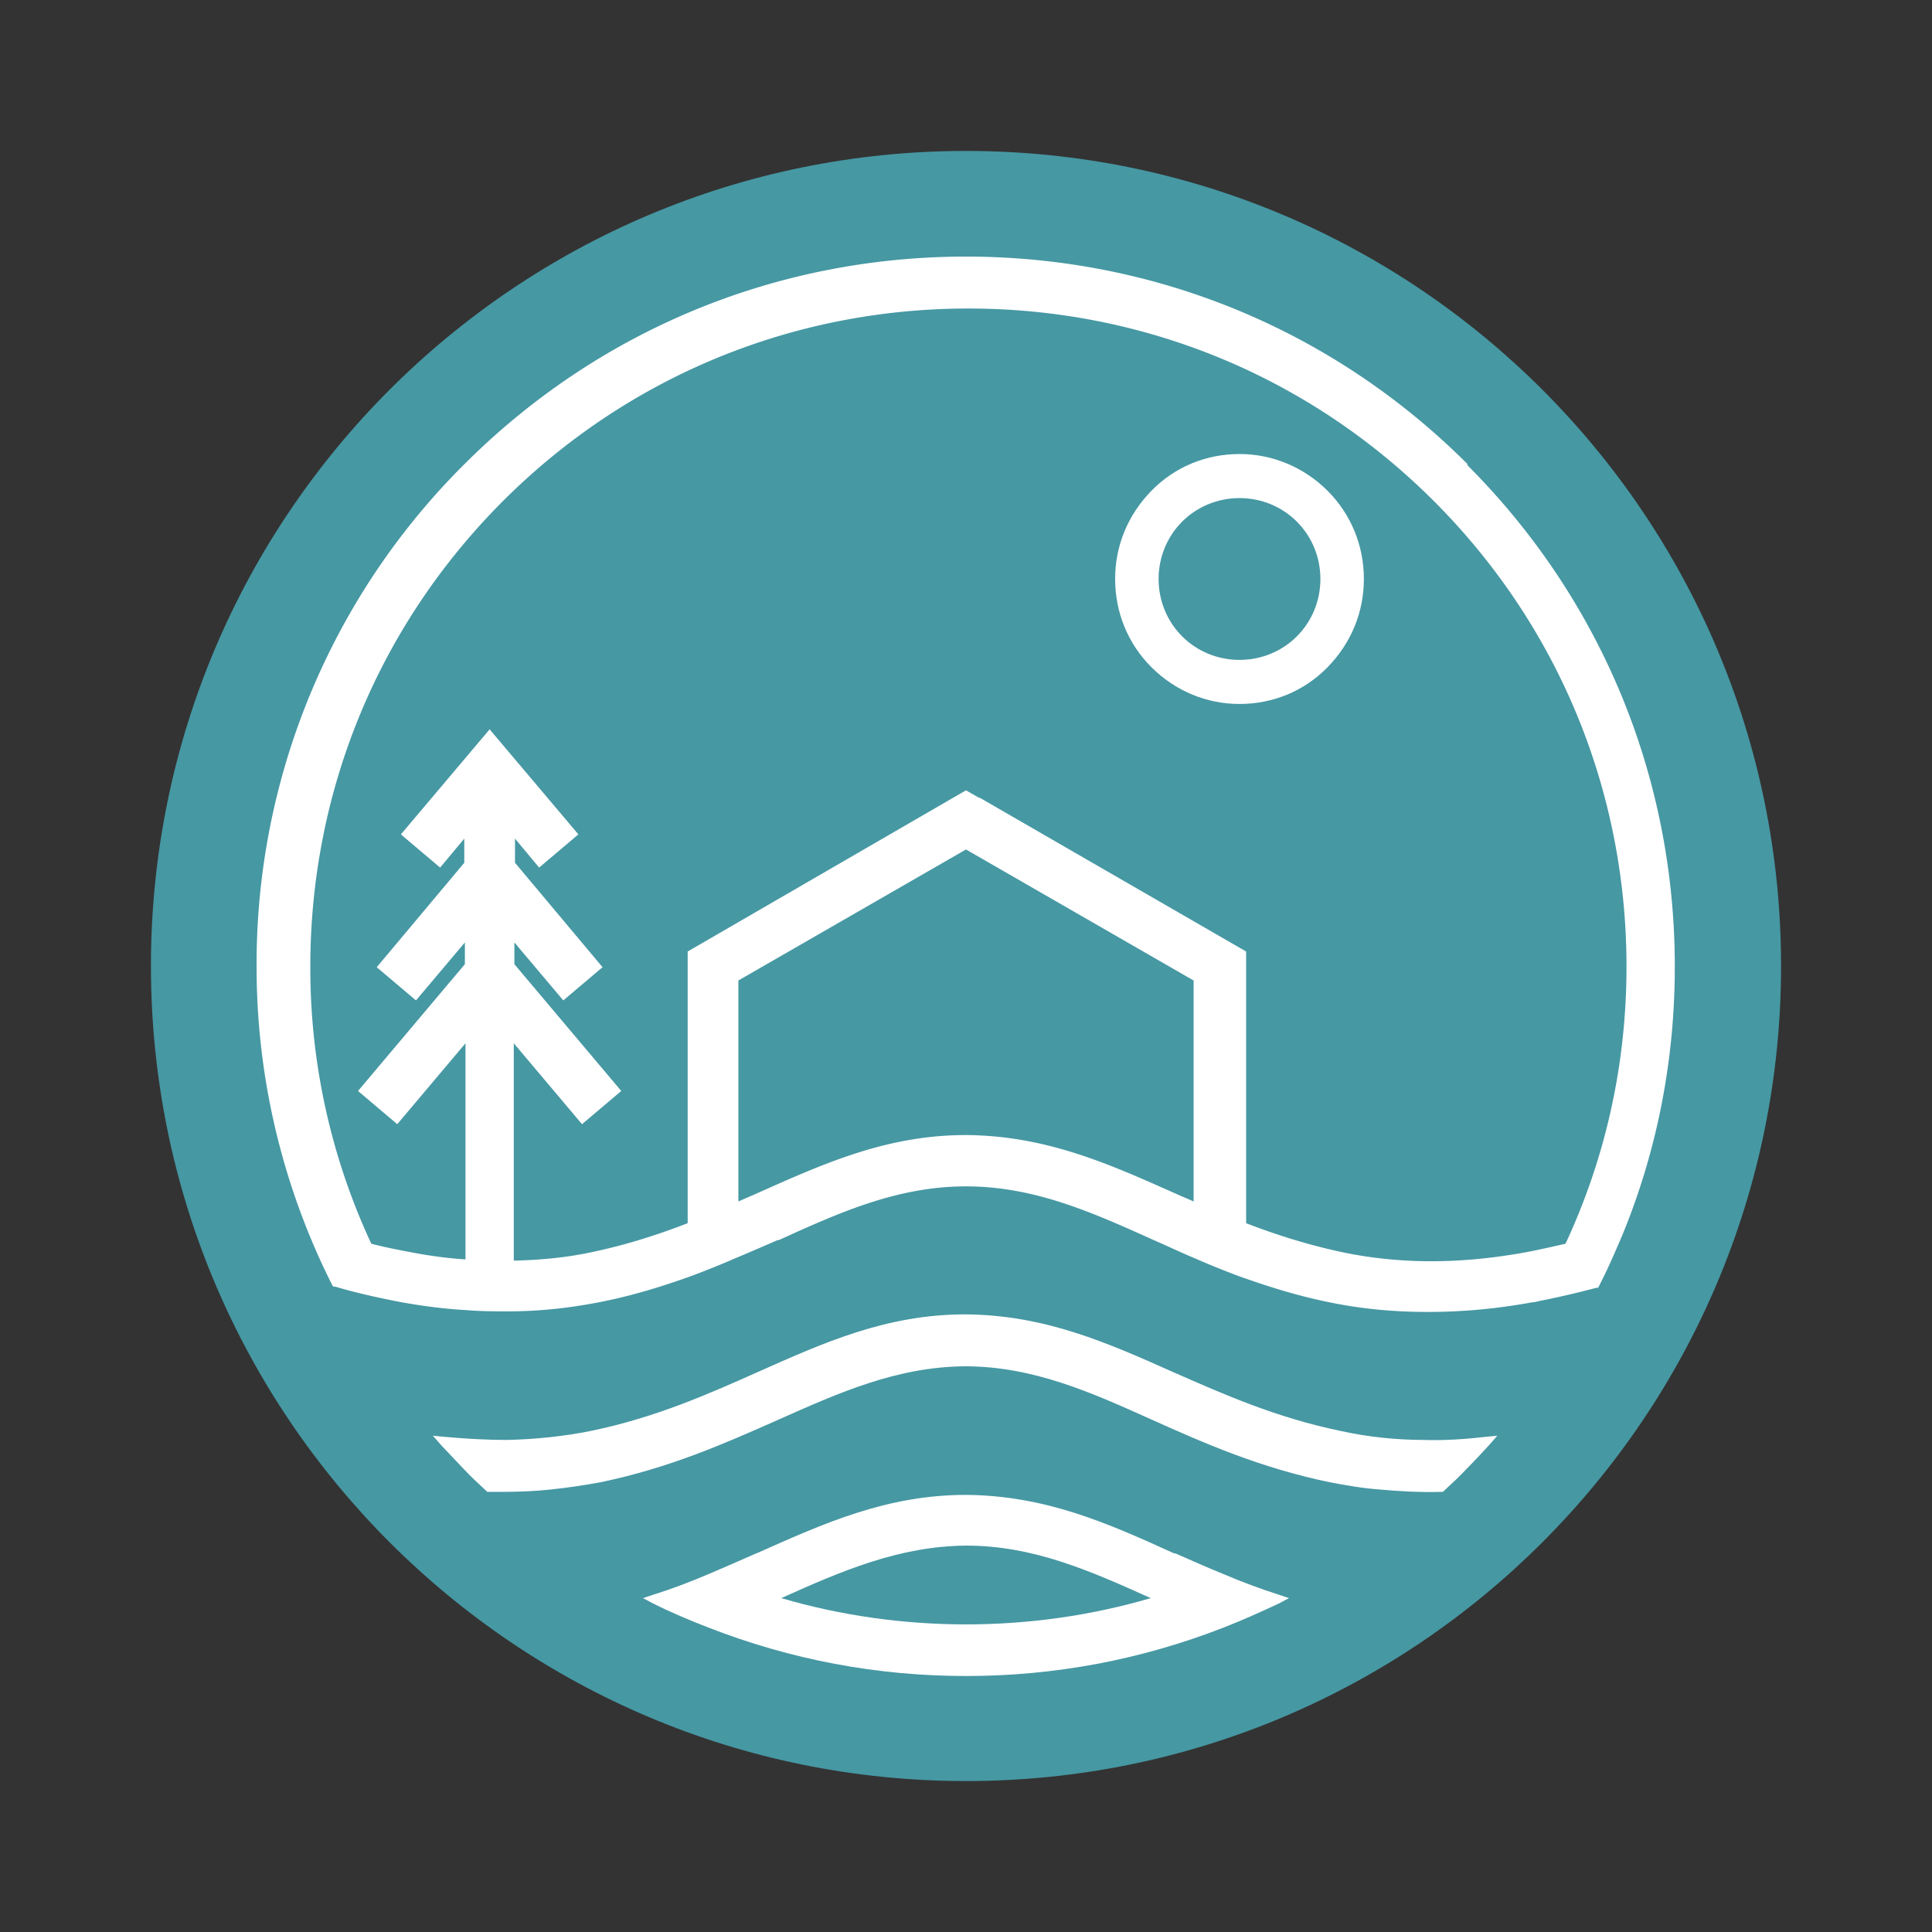
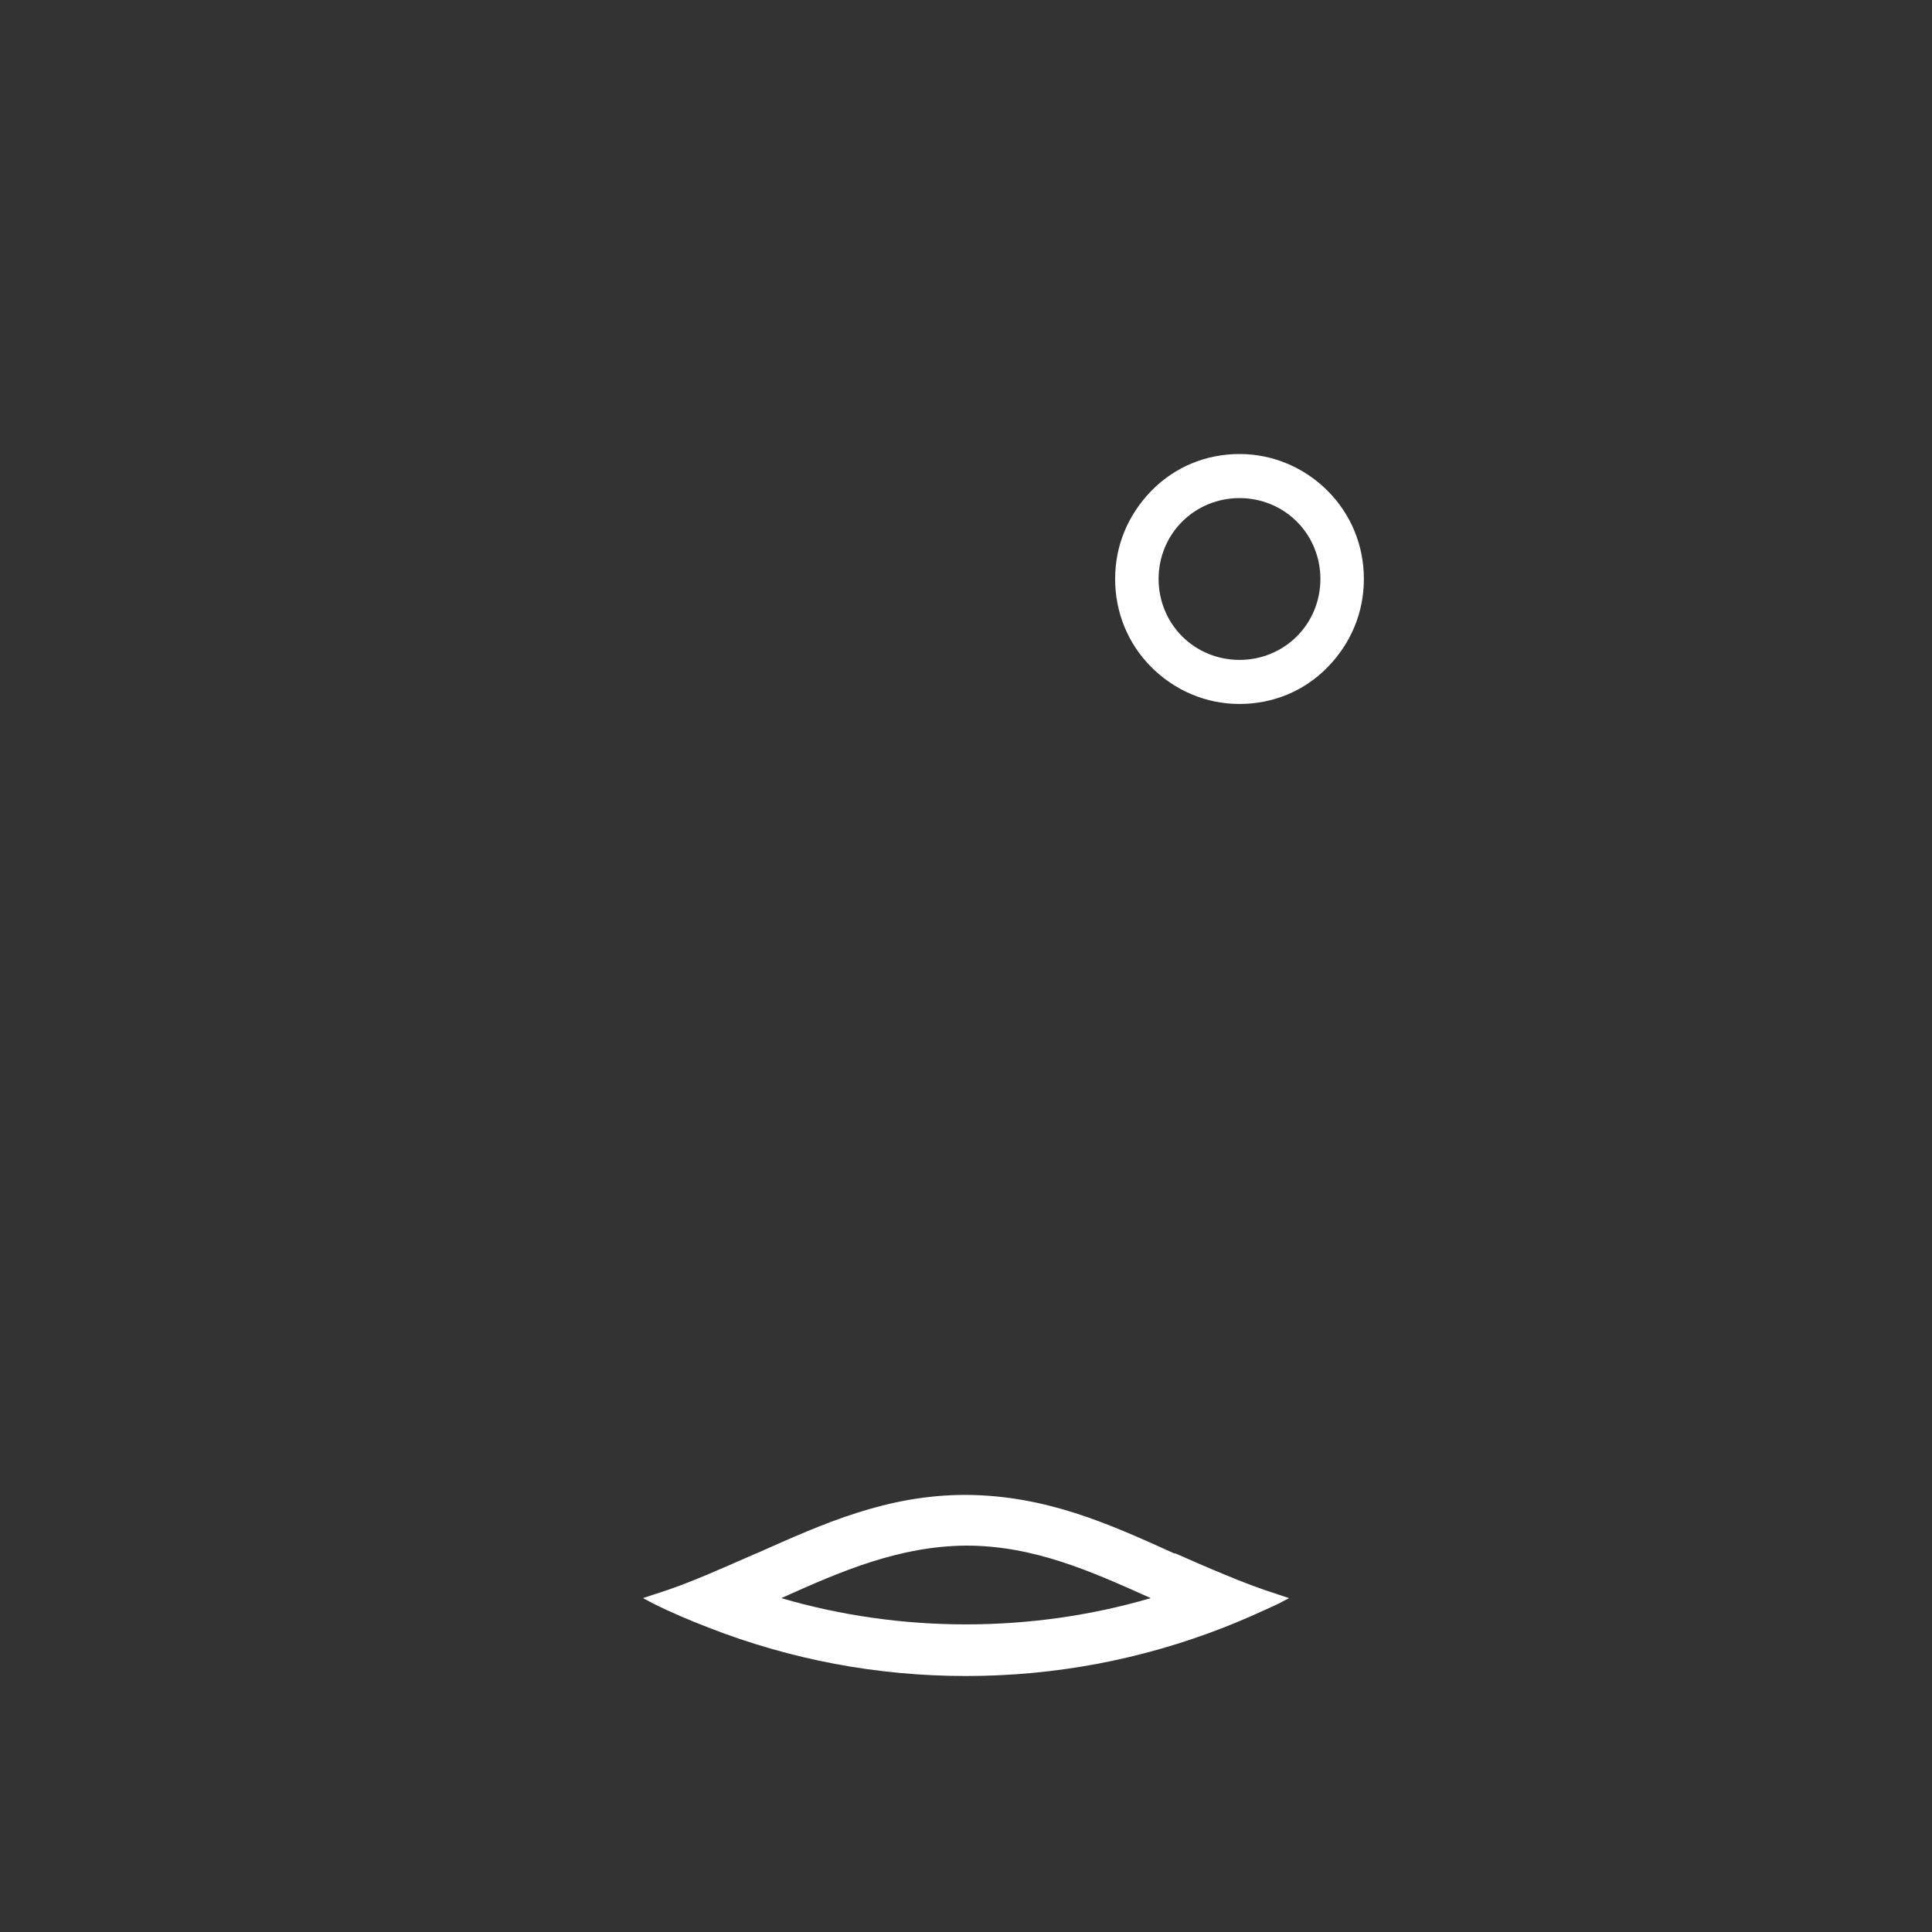
<svg xmlns="http://www.w3.org/2000/svg" data-bbox="2.5 2.5 27 27" viewBox="0 0 32 32" data-type="color">
  <rect x="0" y="0" width="32" height="32" fill="#333333" stroke="none" />
  <g>
-     <path fill="#4698a3" d="M29.5 16c0 7.456-6.044 13.5-13.5 13.5S2.5 23.456 2.5 16 8.544 2.5 16 2.5 29.5 8.544 29.5 16" data-color="1" />
    <path d="M20.26 26.07c-.27-.11-.54-.23-.79-.34h-.02c-1.1-.5-2.13-.96-3.45-.97-1.31 0-2.35.47-3.45.96l-.05.02c-.25.11-.5.22-.76.33-.33.14-.62.25-.91.34l-.18.06.17.09c.3.15.61.28.92.4 1.36.53 2.79.8 4.26.8s2.9-.27 4.26-.8c.31-.12.62-.26.92-.4l.17-.09-.18-.06c-.28-.09-.58-.2-.91-.34m-1.2.4c-1.98.58-4.14.58-6.12 0 1-.45 1.95-.86 3.06-.87 1.12 0 2.06.42 3.06.87" fill="#ffffff" data-color="2" />
-     <path d="M24.31 7.69C22.09 5.47 19.14 4.25 16 4.25S9.91 5.47 7.69 7.69A11.67 11.67 0 0 0 4.25 16a11.7 11.7 0 0 0 1.25 5.28l.02.03h.03c.3.09.61.16.9.22l.15.03c.38.07.76.12 1.13.14.23.02.47.02.7.02.52 0 1.04-.06 1.54-.16s1-.25 1.52-.44c.21-.08.44-.17.69-.28.24-.1.47-.2.7-.3h.02c1.01-.46 1.97-.89 3.1-.89s2.09.43 3.11.89c.23.1.46.21.7.31.25.11.48.2.69.28.53.19 1.02.34 1.52.44.53.11 1.07.16 1.63.16s1.13-.05 1.73-.16c.05 0 .1-.02.16-.03q.45-.09.9-.21h.03l.02-.04c.14-.27.26-.55.38-.83.58-1.41.87-2.91.87-4.45 0-3.14-1.22-6.09-3.44-8.31Zm-8.1 5.52-.21-.12-4.61 2.67v4.5c-.57.22-1.07.37-1.59.48-.42.09-.85.13-1.29.14v-3.6l1.13 1.34.65-.55-1.77-2.1v-.36l.81.96.65-.55-1.45-1.73v-.4l.4.48.65-.55-1.47-1.74-1.47 1.74.65.55.4-.48v.4l-1.45 1.73.65.55.81-.96v.36l-1.77 2.1.65.55 1.13-1.34v3.58c-.3-.02-.6-.06-.91-.12-.21-.04-.42-.08-.65-.14a10.8 10.8 0 0 1-1.01-4.59c0-2.91 1.13-5.65 3.19-7.71s4.8-3.19 7.71-3.19 5.65 1.13 7.71 3.19 3.19 4.8 3.19 7.71c0 1.6-.34 3.15-1.01 4.59-.22.05-.44.1-.65.14-1.09.2-2.09.2-3.05 0-.51-.11-1.02-.26-1.59-.48v-4.5l-4.4-2.54Zm-3.98 3.03L16 14.07l3.77 2.17v3.66c-.11-.05-.21-.09-.32-.14-1.1-.49-2.13-.95-3.45-.96-1.31 0-2.35.47-3.45.96-.11.05-.21.09-.32.14z" fill="#ffffff" data-color="2" />
-     <path d="M23.6 23.85c-.48 0-.95-.05-1.4-.15-1.06-.22-1.92-.6-2.76-.97-1.1-.49-2.13-.95-3.45-.96-1.31 0-2.35.47-3.45.96-.83.37-1.69.75-2.75.97-.45.09-.92.14-1.4.15-.33 0-.67-.02-1.01-.05l-.21-.02.14.16c.12.13.24.25.36.38s.25.25.38.37l.02.02h.24c.27 0 .55-.01.82-.04.28-.03.55-.07.82-.12 1.15-.24 2.05-.64 2.93-1.03 1.01-.45 1.97-.88 3.1-.89 1.13 0 2.09.43 3.11.89.87.39 1.78.79 2.93 1.03.27.05.54.1.82.12.33.03.68.05 1.03.04h.03l.02-.02c.13-.12.26-.24.38-.37.12-.12.24-.25.36-.38l.14-.16-.21.02c-.34.04-.68.06-1.01.05Z" fill="#ffffff" data-color="2" />
    <path d="M22.59 9.59c0-.55-.21-1.07-.6-1.46s-.91-.61-1.46-.61-1.07.21-1.46.61-.6.91-.6 1.46.21 1.07.6 1.46.91.61 1.46.61 1.07-.21 1.46-.61.6-.91.6-1.46m-.72 0c0 .36-.14.7-.39.95s-.59.39-.95.39-.7-.14-.95-.39-.39-.59-.39-.95.14-.7.39-.95.59-.39.95-.39.7.14.95.39.39.59.39.95" fill="#ffffff" data-color="2" />
  </g>
</svg>